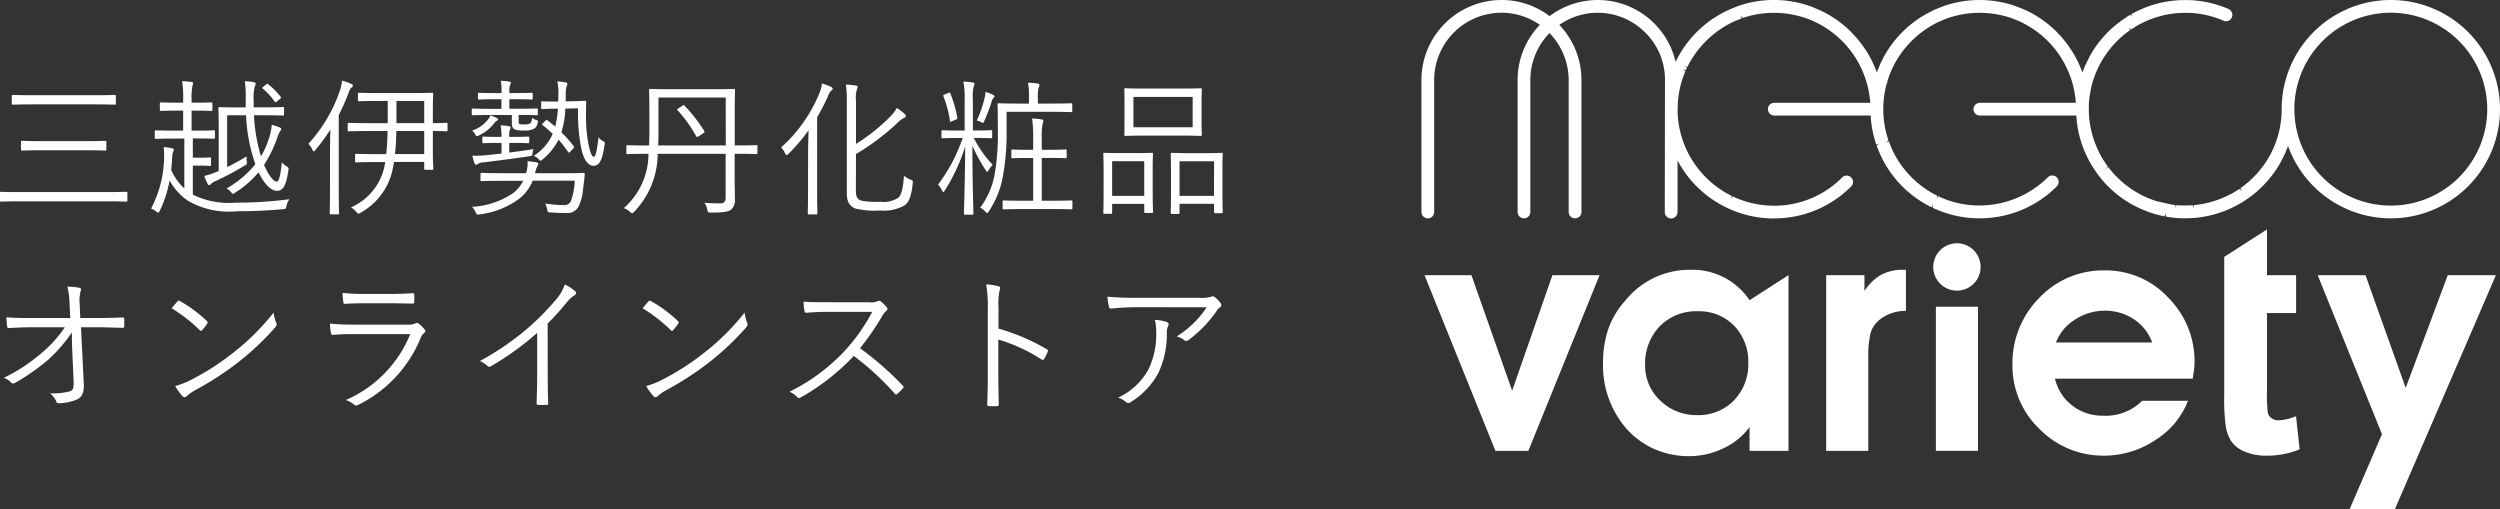
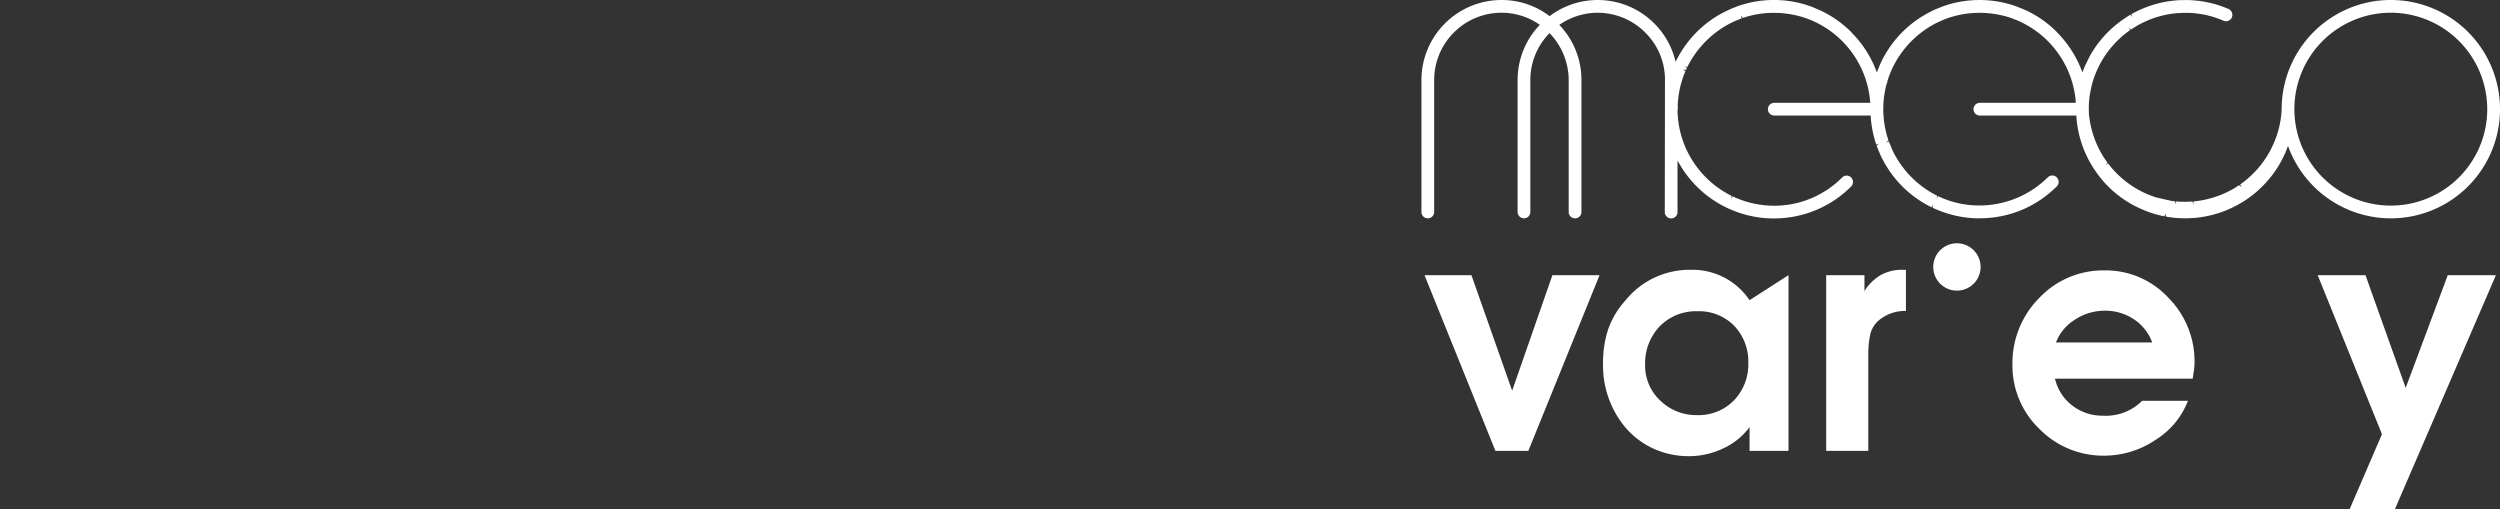
<svg xmlns="http://www.w3.org/2000/svg" width="202.563" height="41.25" viewBox="0 0 202.563 41.25">
  <rect x="0" y="0" width="202.563" height="41.25" fill="#333333" stroke="none" />
  <g id="logo" transform="translate(-6553.828 -119.5)">
-     <path id="パス_9" data-name="パス 9" d="M10.212-8.748c0-.084-.012-.1-.1-.1s-.48.024-1.692.024H3.576c-1.224,0-1.632-.024-1.692-.024-.084,0-.1.012-.1.1v.588c0,.084.012.1.1.1.06,0,.468-.024,1.692-.024H8.424c1.212,0,1.62.024,1.692.024s.1-.012.1-.1ZM11.148-.9c0-.084-.012-.1-.1-.1s-.444.024-1.584.024H2.508C1.368-.972.984-1,.924-1c-.084,0-.1.012-.1.1v.612c0,.072.012.084.1.084.06,0,.444-.024,1.584-.024h6.96c1.14,0,1.512.024,1.584.024s.1-.012.1-.084Zm-1.7-4.128c0-.084-.012-.1-.1-.1-.06,0-.456.024-1.644.024H4.272c-1.188,0-1.584-.024-1.644-.024-.084,0-.1.012-.1.1v.588c0,.084.012.1.1.1.06,0,.456-.024,1.644-.024H7.7c1.188,0,1.584.024,1.644.024.084,0,.1-.012.1-.1ZM16.452-3.12h.708c.468,0,.6.024.66.024.1,0,.108-.012.108-.1v-.492c0-.084-.012-.1-.108-.1-.06,0-.192.024-.66.024h-.708v-1.56h.3c1.02,0,1.332.024,1.392.024.084,0,.1-.012.1-.1V-5.88c0-.084-.012-.1-.1-.1-.06,0-.372.024-1.392.024h-.4v-1.62h.312c.924,0,1.212.024,1.272.024.084,0,.1-.012.1-.1v-.492c0-.084-.012-.1-.1-.1-.06,0-.348.024-1.272.024h-.312v-.264a4.887,4.887,0,0,1,.072-1.116.879.879,0,0,0,.048-.192c0-.072-.048-.1-.132-.108-.24-.024-.444-.048-.756-.06a7.937,7.937,0,0,1,.084,1.5v.24h-.516c-.924,0-1.212-.024-1.272-.024-.084,0-.1.012-.1.1v.492c0,.084.012.1.1.1.06,0,.348-.024,1.272-.024h.516v1.62h-.816c-1.008,0-1.332-.024-1.4-.024s-.084.012-.084.1v.492c0,.084.012.1.084.1s.4-.024,1.4-.024h.912v4.044A4.575,4.575,0,0,1,14.7-2.76c.036-.36.06-.72.084-1.068a1.331,1.331,0,0,1,.072-.42.357.357,0,0,0,.06-.168c0-.048-.048-.084-.156-.108a4.752,4.752,0,0,0-.672-.1,4.183,4.183,0,0,1,.036.528A9.169,9.169,0,0,1,13.068.36,1.488,1.488,0,0,1,13.5.612c.072.048.108.084.144.084s.084-.048.132-.156a9.65,9.65,0,0,0,.792-2.46,4.8,4.8,0,0,0,1.5,1.656,6.634,6.634,0,0,0,3.948.84c1.272,0,2.436-.048,3.744-.168.228-.012.228-.012.276-.264a1.66,1.66,0,0,1,.24-.54,33.39,33.39,0,0,1-4.344.276,6.6,6.6,0,0,1-3.48-.648Zm5.82-4.08c1.068,0,1.4.024,1.464.024.1,0,.108-.012.108-.1v-.492c0-.084-.012-.1-.108-.1-.06,0-.4.024-1.464.024h-.888V-8.4a3.367,3.367,0,0,1,.084-1.116.734.734,0,0,0,.072-.252c0-.048-.048-.1-.168-.12a6.132,6.132,0,0,0-.708-.072,8.509,8.509,0,0,1,.072,1.44v.684h-.612c-1.068,0-1.428-.024-1.5-.024s-.1.012-.1.1c0,.06.024.444.024,1.368v3.708c-.084.036-.168.06-.24.1a5.98,5.98,0,0,1-.924.3,3.9,3.9,0,0,0,.264.636c.048.084.084.108.132.108s.108-.06.168-.12a1.489,1.489,0,0,1,.408-.24,21.692,21.692,0,0,0,2.292-1.224c.2-.12.2-.132.168-.36a2.052,2.052,0,0,1,0-.384c-.6.36-1.1.636-1.584.864V-7.2h1.536a13.451,13.451,0,0,0,.7,3.816l.048.156a8.279,8.279,0,0,1-2.328,1.956,1.2,1.2,0,0,1,.36.3c.072.1.108.132.156.132s.1-.036.192-.1A8.143,8.143,0,0,0,21.78-2.58c.48,1,1.032,1.5,1.476,1.5.468,0,.744-.312.936-1.644.036-.216.036-.228-.144-.336a1.668,1.668,0,0,1-.384-.324c-.1,1.032-.24,1.56-.408,1.56-.252,0-.672-.492-1.032-1.356a10.3,10.3,0,0,0,1.008-2.028,4.037,4.037,0,0,1,.276-.684c.048-.06.108-.12.108-.192s-.06-.1-.156-.144a5.215,5.215,0,0,0-.612-.2,4.875,4.875,0,0,1-.228,1.1,6.42,6.42,0,0,1-.648,1.452A13.773,13.773,0,0,1,21.408-7.2Zm-.12-2.3c-.084.072-.1.084-.012.156a4.934,4.934,0,0,1,.936,1.032c.06.084.1.072.192-.012l.252-.216c.1-.072.084-.108.036-.168a5.667,5.667,0,0,0-1-1.008c-.072-.06-.084-.048-.156.012Zm14.94,3.012c0-.084-.012-.1-.1-.1-.06,0-.348.024-1.092.024V-7.5c0-1.008.024-1.356.024-1.416,0-.1-.012-.108-.1-.108S35.376-9,34.248-9H31.5c-1.128,0-1.5-.024-1.572-.024s-.1.012-.1.108v.48c0,.084.012.1.1.1s.444-.024,1.572-.024h.744v1.8H30.8c-1.224,0-1.632-.024-1.7-.024s-.1.012-.1.1V-6c0,.084.012.1.1.1s.48-.024,1.7-.024h1.428c-.012.612-.036,1.272-.108,1.872h-.9c-1.1,0-1.464-.024-1.536-.024s-.084.012-.084.1v.492c0,.084.012.1.084.1s.432-.024,1.536-.024h.816a4.736,4.736,0,0,1-.192.852,4.7,4.7,0,0,1-2.58,2.82,1.5,1.5,0,0,1,.432.36c.084.108.132.144.18.144a.393.393,0,0,0,.192-.084A5.286,5.286,0,0,0,32.52-2.34a8.528,8.528,0,0,0,.228-1.08H35.2v.54c0,.084.012.1.1.1h.54c.084,0,.1-.012.1-.1S35.9-3.312,35.9-4.308v-1.62c.744.012,1.032.024,1.092.024.084,0,.1-.012.1-.1ZM35.2-4.056H32.832c.072-.6.1-1.248.108-1.872H35.2Zm0-2.508H32.952v-1.8H35.2ZM27.564-1.14c0,1.272-.024,1.812-.024,1.884s.012.084.1.084H28.2c.084,0,.1,0,.1-.084,0-.06-.024-.612-.024-1.884V-7.224a17.363,17.363,0,0,0,.78-1.752c.1-.276.168-.42.252-.468a.194.194,0,0,0,.108-.168c0-.06-.048-.1-.132-.132a4.088,4.088,0,0,0-.744-.264,3.441,3.441,0,0,1-.168.8,12.218,12.218,0,0,1-2.556,4.32,1.675,1.675,0,0,1,.324.48c.036.084.072.132.108.132s.084-.048.144-.12a15.519,15.519,0,0,0,1.2-1.644c-.012.6-.024,1.308-.024,1.776Zm16.62-1.368a1.927,1.927,0,0,1,.18-.552.374.374,0,0,0,.084-.216c0-.06-.084-.1-.192-.12-.192-.036-.444-.06-.684-.084a2.573,2.573,0,0,1-.12.972h-1.9c-1.224,0-1.62-.024-1.692-.024s-.1.012-.1.1v.468c0,.084.012.1.1.1s.468-.024,1.692-.024h1.668a2.954,2.954,0,0,1-.768.96A6.454,6.454,0,0,1,39.072.216a1.362,1.362,0,0,1,.288.432c.1.216.108.216.348.18A6.725,6.725,0,0,0,42.948-.48,3.553,3.553,0,0,0,43.992-1.9h3.4A5.012,5.012,0,0,1,47.064-.2a.584.584,0,0,1-.588.276A10.629,10.629,0,0,1,45-.048a1.688,1.688,0,0,1,.168.492c.036.216.036.216.264.228.492.036.864.048,1.26.048a1.024,1.024,0,0,0,1-.5,3.945,3.945,0,0,0,.384-1.488c.072-.516.1-.84.132-1.152,0-.084-.024-.108-.108-.108s-.492.024-1.7.024Zm2.472-5.82c.012-.144.012-.288.012-.444a2.625,2.625,0,0,1,.06-.756.457.457,0,0,0,.072-.228c0-.06-.048-.084-.168-.108a5.444,5.444,0,0,0-.648-.084,4.613,4.613,0,0,1,.084,1.188c0,.156,0,.3-.012.444h-.144c-.84.012-1.068-.012-1.128-.012-.1,0-.108.012-.108.1V-7.8c0,.084.012.1.108.1.06,0,.276-.024,1.116-.036h.132a7.913,7.913,0,0,1-.216,1.452c-.2-.168-.408-.336-.612-.492-.084-.06-.1-.06-.192.024l-.18.18c-.1.1-.12.108-.036.168.288.228.552.468.816.708a4.1,4.1,0,0,1-1.536,1.788,1.144,1.144,0,0,1,.4.264c.084.084.12.132.156.132s.084-.048.156-.108a5.01,5.01,0,0,0,1.3-1.608,9.863,9.863,0,0,1,.768,1c.06.084.084.084.192-.036l.216-.228c.108-.12.1-.144.048-.2a9.85,9.85,0,0,0-1-1.128,7.269,7.269,0,0,0,.324-1.92l1.032-.024a14.748,14.748,0,0,0,.264,3.288c.2.876.54,1.368.984,1.368s.7-.348.9-1.7c.036-.2.036-.2-.132-.3a1.068,1.068,0,0,1-.36-.312c-.144,1.26-.276,1.584-.36,1.584-.18,0-.324-.3-.492-1.224A11,11,0,0,1,48.312-6.8c-.012-.42,0-.9.012-1.476,0-.084-.012-.1-.084-.1s-.288.024-.924.036Zm-3.8,1.1c1.032,0,1.38.024,1.44.024.1,0,.108-.012.108-.1v-.348c0-.084-.012-.1-.108-.1-.06,0-.408.024-1.464.024H42.1V-8.5h.468c.972,0,1.26.024,1.32.024.084,0,.1-.012.1-.1v-.348c0-.084-.012-.1-.1-.1-.06,0-.348.024-1.32.024H42.1v-.2a1.125,1.125,0,0,1,.06-.456.357.357,0,0,0,.06-.168q0-.072-.144-.108a4.472,4.472,0,0,0-.672-.06,3.321,3.321,0,0,1,.06.744v.252H41c-.972,0-1.272-.024-1.344-.024s-.1.012-.1.1v.348c0,.084.012.1.1.1S40.032-8.5,41-8.5h.456v.78h-.84c-1.056,0-1.4-.024-1.464-.024-.084,0-.1.012-.1.1V-7.3c0,.084.012.1.1.1.06,0,.408-.024,1.464-.024H42.3v.6c0,.372.084.48.2.552a1.7,1.7,0,0,0,.8.1,1.414,1.414,0,0,0,.864-.18.687.687,0,0,0,.228-.432c.036-.156.036-.192-.1-.228A1.075,1.075,0,0,1,43.932-7a.655.655,0,0,1-.108.42c-.084.084-.216.12-.528.12a.876.876,0,0,1-.384-.036c-.06-.036-.06-.108-.06-.216Zm-.768,2.268h.348c.864,0,1.116.024,1.176.024.084,0,.1-.012.1-.1v-.336c0-.084-.012-.1-.1-.1-.06,0-.312.024-1.176.024h-.348a1.571,1.571,0,0,1,.06-.6.358.358,0,0,0,.048-.18c0-.036-.036-.072-.12-.084-.18-.036-.456-.06-.684-.084a5.545,5.545,0,0,1,.072.948h-.276c-.864,0-1.116-.024-1.176-.024-.084,0-.1.012-.1.1v.336c0,.084.012.1.1.1.06,0,.312-.024,1.176-.024h.276v.864c-.372.036-.756.084-1.176.12a7.119,7.119,0,0,1-1.188.048,5.6,5.6,0,0,0,.168.6c.024.084.072.132.132.132a.263.263,0,0,0,.144-.06.96.96,0,0,1,.48-.132c1.2-.144,2.316-.288,3.7-.492.228-.036.228-.024.252-.288a2.02,2.02,0,0,1,.072-.288c-.672.108-1.3.192-1.956.276Zm-.9-1.908c0-.036-.048-.072-.1-.1a2.687,2.687,0,0,0-.528-.228A.964.964,0,0,1,40.4-6.9a2.606,2.606,0,0,1-1.32.936.994.994,0,0,1,.264.336c.048.084.072.12.12.12a.55.55,0,0,0,.192-.072,3.327,3.327,0,0,0,1.224-.984.6.6,0,0,1,.216-.192C41.16-6.792,41.184-6.828,41.184-6.864Zm14.616-.9c-.12.084-.12.108-.06.18A10.772,10.772,0,0,1,57.228-5.52c.048.1.084.1.24,0l.348-.228c.1-.06.12-.1.072-.18a12.264,12.264,0,0,0-1.6-2.052c-.06-.072-.072-.06-.192.024Zm6.4,3.072c0-.072-.012-.084-.1-.084-.06,0-.432.024-1.548.024H60.36V-7.4c0-1.212.024-1.764.024-1.836s-.012-.1-.1-.1c-.06,0-.468.024-1.656.024H55.176c-1.176,0-1.6-.024-1.656-.024-.084,0-.1.012-.1.1s.024.624.024,1.836v1.7c0,.336-.012.648-.024.948h-.192c-1.128,0-1.488-.024-1.548-.024-.084,0-.1.012-.1.084v.54c0,.084.012.1.1.1.06,0,.42-.024,1.548-.024h.144a5.869,5.869,0,0,1-2,4.4,1.4,1.4,0,0,1,.5.3c.084.072.132.12.168.12s.1-.048.168-.12a6.819,6.819,0,0,0,1.908-4.7h5.508V-.552c0,.324-.12.492-.42.492-.42,0-.852-.012-1.3-.048a1.21,1.21,0,0,1,.228.54c.048.24.06.252.3.252,1.056,0,1.416-.072,1.632-.24a.99.99,0,0,0,.312-.828c0-.5-.024-1.056-.024-1.608V-4.08h.192c1.116,0,1.488.024,1.548.024.084,0,.1-.012.1-.1Zm-2.568-.06H54.156c.012-.288.024-.6.024-.936V-8.64h5.448Zm10.548.7a19.419,19.419,0,0,0,3.24-2.412,2.346,2.346,0,0,1,.624-.5c.1-.036.18-.1.18-.168s-.024-.108-.108-.18a4.484,4.484,0,0,0-.624-.48,3,3,0,0,1-.468.636,15.009,15.009,0,0,1-2.844,2.28V-8.376a2.363,2.363,0,0,1,.072-.912.489.489,0,0,0,.06-.216c0-.06-.048-.1-.156-.108a6.906,6.906,0,0,0-.792-.072,8.17,8.17,0,0,1,.072,1.344V-.9c0,.792.288,1.1.708,1.26a6.782,6.782,0,0,0,1.98.156,3.474,3.474,0,0,0,1.968-.4c.4-.276.576-.78.684-1.788.024-.216.036-.228-.18-.312a2.046,2.046,0,0,1-.528-.312C74-1.212,73.848-.72,73.608-.516a2.2,2.2,0,0,1-1.464.324,6.612,6.612,0,0,1-1.5-.084c-.372-.108-.468-.324-.468-.9ZM66.3-1.128c0,1.26-.024,1.8-.024,1.86,0,.084.012.1.108.1h.576c.084,0,.1-.012.1-.1,0-.06-.024-.6-.024-1.86V-7.044a16.39,16.39,0,0,0,.876-1.7,1.091,1.091,0,0,1,.276-.456c.072-.048.108-.1.108-.156s-.036-.1-.132-.144a4.258,4.258,0,0,0-.732-.276,3.169,3.169,0,0,1-.216.792,11.964,11.964,0,0,1-3.1,4.392,1.455,1.455,0,0,1,.312.456c.048.108.084.156.144.156.036,0,.1-.048.168-.12a14.1,14.1,0,0,0,1.6-1.884c-.012.612-.036,1.344-.036,1.824ZM79.944-5.364c.864,0,1.116.024,1.176.024.084,0,.1-.012.1-.084v-.468c0-.084-.012-.1-.1-.1-.06,0-.312.024-1.176.024h-.288V-8.472a3.338,3.338,0,0,1,.06-1.044.559.559,0,0,0,.072-.24c0-.036-.06-.084-.144-.1a6,6,0,0,0-.756-.072,6.672,6.672,0,0,1,.1,1.464v2.5h-.612c-.84,0-1.1-.024-1.164-.024-.084,0-.1.012-.1.1v.468c0,.072.012.084.1.084.06,0,.324-.024,1.164-.024h.456a13.6,13.6,0,0,1-2,3.78,1.584,1.584,0,0,1,.312.456c.048.1.084.144.12.144s.072-.048.12-.132A14.709,14.709,0,0,0,79.032-4.68c-.012,2.748-.1,5.244-.1,5.448,0,.072.012.084.108.084H79.6c.084,0,.1-.012.1-.084,0-.2-.084-2.652-.084-5.508A12.267,12.267,0,0,0,80.7-2.748c.048.084.084.12.12.12s.072-.048.12-.144a1.867,1.867,0,0,1,.324-.408,9.28,9.28,0,0,1-1.536-2.184Zm7.764-2.7c0-.1-.012-.108-.1-.108-.06,0-.432.024-1.572.024H84.924v-.408a2.9,2.9,0,0,1,.06-.876.561.561,0,0,0,.072-.228c0-.048-.06-.1-.144-.108a7.455,7.455,0,0,0-.792-.072A6.072,6.072,0,0,1,84.2-8.556v.408H83.34c-1.128,0-1.524-.024-1.584-.024-.084,0-.1.012-.1.108,0,.06.024.7.024,2.232a19,19,0,0,1-.216,3.156A6.428,6.428,0,0,1,80.244.288a1.269,1.269,0,0,1,.408.3c.072.084.12.132.156.132s.072-.048.144-.144A7.439,7.439,0,0,0,82.1-2.34a18.916,18.916,0,0,0,.288-3.54v-1.6H86.04c1.14,0,1.512.024,1.572.024.084,0,.1-.012.1-.108ZM87.72-.2c0-.084-.012-.1-.084-.1s-.432.024-1.524.024h-.876V-3.744h.588c.96,0,1.26.024,1.332.024s.1-.012.1-.1v-.5c0-.1-.012-.108-.1-.108s-.372.024-1.332.024h-.588v-.948a5.227,5.227,0,0,1,.072-1.164,1.162,1.162,0,0,0,.06-.24c0-.06-.06-.1-.144-.108a4.917,4.917,0,0,0-.768-.072,10.8,10.8,0,0,1,.084,1.608V-4.4h-.348c-.96,0-1.26-.024-1.32-.024-.084,0-.1.012-.1.108v.5c0,.084.012.1.1.1.06,0,.36-.024,1.32-.024h.348V-.276h-.852c-1.1,0-1.464-.024-1.524-.024-.084,0-.1.012-.1.1V.324c0,.084.012.1.1.1.06,0,.42-.024,1.524-.024h2.424C87.2.4,87.564.42,87.636.42s.084-.012.084-.1ZM81.408-8.736c0-.036-.036-.084-.108-.12a3.3,3.3,0,0,0-.624-.228,2.539,2.539,0,0,1-.072.48,9.091,9.091,0,0,1-.636,1.836.861.861,0,0,1,.324.108c.084.048.132.084.168.084s.072-.048.12-.156a14.563,14.563,0,0,0,.612-1.62.552.552,0,0,1,.132-.252C81.372-8.652,81.408-8.688,81.408-8.736ZM77.364-8.88c-.108.048-.12.06-.1.132a8.338,8.338,0,0,1,.528,1.98c.012.108.036.108.144.06l.348-.144c.108-.048.12-.072.108-.156a9.547,9.547,0,0,0-.564-1.968c-.036-.084-.048-.084-.18-.024Zm20.82.684c0-.744.024-1.02.024-1.092s-.012-.1-.1-.1c-.06,0-.456.024-1.608.024h-2.88c-1.14,0-1.536-.024-1.608-.024s-.084.012-.084.1.012.348.012,1.092V-6.72c0,.756-.012,1.02-.012,1.092s0,.1.084.1.468-.024,1.608-.024H96.5c1.152,0,1.548.024,1.608.024.084,0,.1-.012.1-.1s-.024-.336-.024-1.092Zm-.72,1.968h-4.8v-2.46h4.8Zm2.412,3.48c0-.936.024-1.236.024-1.3,0-.1-.012-.108-.1-.108s-.36.024-1.284.024H97.068c-.912,0-1.212-.024-1.284-.024s-.1.012-.1.108c0,.06.024.36.024,1.464v1.068c0,1.848-.024,2.136-.024,2.208s.012.1.1.1H96.3c.084,0,.1-.012.1-.1v-.72h2.8V.624c0,.1.012.108.1.108H99.8c.084,0,.1-.012.1-.108,0-.06-.024-.348-.024-2.16ZM99.192-.672H96.4v-2.8h2.8ZM94.224-2.76c0-.936.024-1.236.024-1.3,0-.084-.012-.1-.1-.1-.06,0-.348.024-1.236.024H91.56c-.876,0-1.164-.024-1.236-.024s-.1.012-.1.1c0,.06.024.36.024,1.464v1.08c0,1.836-.024,2.136-.024,2.2,0,.084.012.1.1.1h.516c.084,0,.1-.012.1-.1V-.024h2.6V.612c0,.084.012.1.1.1h.516c.084,0,.1-.012.1-.1S94.224.24,94.224-1.56ZM93.54-.672h-2.6V-3.48h2.6ZM6.66,11.32l.132,3.048c.024.612-.072.732-.372.816a5.255,5.255,0,0,1-1.536.144,1.6,1.6,0,0,1,.5.66c.036.108.084.144.24.144a4.063,4.063,0,0,0,1.464-.312c.372-.192.564-.528.528-1.272L7.392,9.976H8.58c.732,0,1.356.024,2.16.048.108,0,.156-.036.156-.132V9.3c0-.084-.048-.12-.156-.12-.8.036-1.392.048-2.172.048H7.332L7.284,8.116A3.285,3.285,0,0,1,7.356,7.06c.06-.12.06-.24-.072-.276a5.263,5.263,0,0,0-1-.1,5.957,5.957,0,0,1,.18,1.392l.06,1.152H3.492c-.7,0-1.416,0-2.148-.06.012.24.036.564.06.72.012.12.048.168.144.156C2.2,10,2.88,9.976,3.5,9.976h2.58a9.7,9.7,0,0,1-1.9,2.1,13.709,13.709,0,0,1-3.036,1.992,1.725,1.725,0,0,1,.588.384c.1.108.18.108.348.012A17.475,17.475,0,0,0,4.74,12.6a12.3,12.3,0,0,0,1.908-2.2Zm8.076-2.88a12.459,12.459,0,0,1,2.28,1.776c.084.084.12.072.192-.012a4.842,4.842,0,0,0,.408-.516c.06-.1.048-.144-.036-.228a11.071,11.071,0,0,0-2.16-1.6.145.145,0,0,0-.216.024C15.072,8.032,14.892,8.248,14.736,8.44Zm.288,6.3a4.5,4.5,0,0,0,.588.816.2.2,0,0,0,.324.012,4.473,4.473,0,0,1,.66-.468,24.921,24.921,0,0,0,3.6-2.34A22.153,22.153,0,0,0,23.112,10c.144-.168.156-.264.084-.42a3.592,3.592,0,0,1-.2-.792,18.728,18.728,0,0,1-3.24,3.228,20.369,20.369,0,0,1-3.468,2.232A6.694,6.694,0,0,1,15.024,14.74ZM32.448,8.032c.732,0,1.236.024,1.788.024.132.012.156-.024.156-.156a4.053,4.053,0,0,0,0-.54c0-.108-.024-.144-.132-.144-.576.036-1.1.06-1.86.06H30.54a16.674,16.674,0,0,1-1.956-.084,6.464,6.464,0,0,0,.06.72c.012.132.036.18.144.168.528-.036,1.068-.048,1.7-.048Zm1.62,2.5a9.868,9.868,0,0,1-5.22,5.34,2.153,2.153,0,0,1,.672.372c.1.1.18.1.324.024a10.465,10.465,0,0,0,5.064-5.412.929.929,0,0,1,.276-.408c.132-.1.144-.168.024-.324a2.533,2.533,0,0,0-.444-.432c-.12-.1-.18-.084-.324-.012a1.34,1.34,0,0,1-.588.084h-4.3c-.756,0-1.38-.024-1.992-.084a5.557,5.557,0,0,0,.084.756c.024.12.072.168.18.156.492-.048,1.02-.06,1.692-.06ZM45.2,9.676A21.713,21.713,0,0,0,46.7,8.02a2.9,2.9,0,0,1,.672-.636.193.193,0,0,0,.048-.336,3.661,3.661,0,0,0-.828-.54,3.746,3.746,0,0,1-.828,1.356A20.194,20.194,0,0,1,43.44,10.18a22.12,22.12,0,0,1-3.732,2.532,2.147,2.147,0,0,1,.6.384.207.207,0,0,0,.276.048,22.872,22.872,0,0,0,3.768-2.712v3.552c0,.7-.024,1.416-.048,2.136,0,.108.024.144.12.144a6.733,6.733,0,0,0,.7,0c.1,0,.132-.036.12-.144-.024-.768-.036-1.452-.036-2.172ZM52.9,8.44a12.459,12.459,0,0,1,2.28,1.776c.084.084.12.072.192-.012a4.842,4.842,0,0,0,.408-.516c.06-.1.048-.144-.036-.228a11.071,11.071,0,0,0-2.16-1.6.145.145,0,0,0-.216.024C53.232,8.032,53.052,8.248,52.9,8.44Zm.288,6.3a4.5,4.5,0,0,0,.588.816.2.2,0,0,0,.324.012,4.473,4.473,0,0,1,.66-.468,24.921,24.921,0,0,0,3.6-2.34A22.153,22.153,0,0,0,61.272,10c.144-.168.156-.264.084-.42a3.592,3.592,0,0,1-.2-.792,18.728,18.728,0,0,1-3.24,3.228,20.369,20.369,0,0,1-3.468,2.232A6.694,6.694,0,0,1,53.184,14.74ZM67.8,7.948c-.744,0-1.272,0-1.86-.048a4.647,4.647,0,0,0,.072.768c.024.1.036.132.144.132.54-.036,1.056-.072,1.728-.072H71.5a15.085,15.085,0,0,1-2.28,3.216A15.515,15.515,0,0,1,64.8,15.2a2.053,2.053,0,0,1,.624.432c.1.108.168.1.3.024A18.346,18.346,0,0,0,70.008,12.3a21.929,21.929,0,0,1,3.312,3.048c.084.1.132.1.216.024a4.892,4.892,0,0,0,.432-.432c.1-.12.1-.156-.012-.252a24.579,24.579,0,0,0-3.444-3.012A21.8,21.8,0,0,0,72.288,9.1a1.585,1.585,0,0,1,.348-.444c.108-.1.132-.18.06-.276a3.178,3.178,0,0,0-.492-.492.205.205,0,0,0-.24-.036,1.255,1.255,0,0,1-.684.1Zm13.932.4a5.011,5.011,0,0,1,.084-1.332c.06-.18.108-.312-.084-.36a4.952,4.952,0,0,0-1-.156,10.151,10.151,0,0,1,.132,1.92v5.34c0,.732-.012,1.668-.048,2.436,0,.132.036.168.168.168a5.206,5.206,0,0,0,.612,0c.132,0,.168-.036.156-.156-.012-.78-.036-1.716-.036-2.448V10.972a13.313,13.313,0,0,1,3.492,1.608c.108.072.156.048.228-.048a3.84,3.84,0,0,0,.288-.588c.036-.084.012-.144-.084-.192a16.925,16.925,0,0,0-3.912-1.668ZM98.6,8.356a7.791,7.791,0,0,1-2.436,2.364,1.679,1.679,0,0,1,.624.3.238.238,0,0,0,.312.012A10.121,10.121,0,0,0,99.4,8.668a.917.917,0,0,1,.264-.3.218.218,0,0,0,.06-.348,2.735,2.735,0,0,0-.444-.468.309.309,0,0,0-.18-.084.576.576,0,0,0-.18.048,2.658,2.658,0,0,1-.9.072H93.024A24.639,24.639,0,0,1,90.552,7.5a7.493,7.493,0,0,0,.132.828c.024.1.072.144.2.132a21.053,21.053,0,0,1,2.232-.108Zm-7.176,7.32a1.878,1.878,0,0,1,.648.372.289.289,0,0,0,.36,0,6.282,6.282,0,0,0,2.256-2.376,7.36,7.36,0,0,0,.684-3.192,1.163,1.163,0,0,1,.1-.588c.072-.144.072-.276-.12-.348a3.849,3.849,0,0,0-.948-.168,4.222,4.222,0,0,1,.108,1,6.608,6.608,0,0,1-.6,2.952A5.338,5.338,0,0,1,91.428,15.676Z" transform="translate(6553 136.04)" fill="#fff" />
    <g id="logo_meecoVA" data-name="logo/meecoVA" transform="translate(6669 119.5)">
      <g id="meecoVAlogo">
-         <path id="Fill_1" data-name="Fill 1" d="M78.544,17.691a8.855,8.855,0,0,1-8.329-5.868c-.071.192-.132.345-.192.482l0,.054-.052.07c-.057.131-.123.27-.2.422l-.087.172c-.077.142-.159.285-.243.425-.05.081-.106.168-.167.258l-.113.17a8.777,8.777,0,0,1-.7.883l-.072.078c-.152.165-.3.316-.463.463l-.114.108c-.065.06-.134.12-.223.2s-.157.128-.254.2c-.038.032-.1.08-.161.126-.137.1-.287.209-.445.311l-.076.048a8.878,8.878,0,0,1-4.1,1.372c-.019,0-.051,0-.081,0-.176.015-.369.023-.574.023-.291,0-.6-.015-.908-.044l-.144-.017h-.012c-.1-.012-.192-.024-.286-.039-.066-.01-.138-.023-.216-.037l-.071-.266-.044.245-.1-.019a8.767,8.767,0,0,1-1.29-.369l-.473-.194s-.043-.016-.082-.035l-.241-.113c-.1-.046-.2-.1-.3-.15l-.064-.035a8.714,8.714,0,0,1-2.835-2.447l-.059-.076-.368-.54c-.051-.082-.1-.17-.159-.267l-.036-.063a8.726,8.726,0,0,1-1.127-3.583c-.009-.109-.015-.2-.021-.277H45.225a.516.516,0,0,1,0-1.031h7.8A7.846,7.846,0,0,0,48.3,1.663l-.081-.035a1.446,1.446,0,0,0-.15-.056l-.016-.007c-.089-.037-.16-.066-.233-.09l-.046-.019a8.04,8.04,0,0,0-2.556-.417,7.81,7.81,0,0,0-2.21.316c-.1.027-.192.057-.3.095l-.1.033c-.068.024-.137.049-.206.077l-.549.238A7.955,7.955,0,0,0,38.2,5.437c-.048.1-.081.172-.112.243l-.02.045-.12.291,0,.009c-.029.074-.054.137-.078.2l-.033.1c-.025.076-.055.165-.083.256v.1l-.037.027a7.846,7.846,0,0,0,.027,4.36l.01.04c.013.045.027.089.042.133l.023.071.022.064-.207.166.236-.082.314.755A7.96,7.96,0,0,0,41.8,15.866l-.047.256.107-.226c.058.028.117.053.18.081l.032.014c.064.031.107.049.145.064l.016.007c.045.019.094.039.145.057l.311.115a7.757,7.757,0,0,0,2.515.416,7.885,7.885,0,0,0,5.546-2.28.516.516,0,1,1,.729.731,8.775,8.775,0,0,1-6.2,2.585l-.059.005a8.735,8.735,0,0,1-2.88-.485l-.072-.024c-.085-.03-.175-.064-.269-.1l-.328-.135c-.1-.04-.18-.079-.259-.117l.034-.262-.111.225a8.784,8.784,0,0,1-4.063-4.068.636.636,0,0,1-.04-.084c-.026-.048-.054-.112-.084-.18l-.014-.031-.155-.374-.039-.1c-.025-.063-.043-.111-.059-.157l.209-.163-.236.082A8.767,8.767,0,0,1,36.4,9.362H28.566a.516.516,0,0,1,0-1.031h7.8A7.853,7.853,0,0,0,31.63,1.659l-.1-.042c-.042-.018-.088-.034-.132-.05-.087-.035-.161-.065-.236-.091a7.985,7.985,0,0,0-2.606-.436,7.788,7.788,0,0,0-2.211.317l-.038.01c-.088.028-.177.058-.262.086l-.175-.2.084.236c-.067.024-.14.051-.21.079l-.31.126c-.092.04-.167.075-.234.108a7.957,7.957,0,0,0-3.655,3.626l-.253-.052.226.108-.083.181-.268-.01.228.1-.043.1c-.026.06-.046.109-.062.154l-.006.016c-.029.074-.056.145-.081.215l-.027.083a7.806,7.806,0,0,0-.408,2.133l0,.429-.016.064a7.975,7.975,0,0,0,.427,2.442l.022.064c.033.091.059.161.087.23s.041.105.06.152l.066.155.024.052c.025.055.051.112.078.167l.031.062a7.9,7.9,0,0,0,3.588,3.6l-.037.257.108-.225c.076.036.147.068.218.1s.106.049.155.068l.44.166a7.926,7.926,0,0,0,2.569.43,7.737,7.737,0,0,0,5.5-2.29.508.508,0,0,1,.363-.151.516.516,0,0,1,.366.881,8.776,8.776,0,0,1-6.195,2.586l-.06.005a8.793,8.793,0,0,1-2.886-.485l-.066-.023c-.131-.048-.2-.076-.277-.106l-.327-.133-.052-.023c-.067-.03-.131-.058-.194-.088l-.089-.045a8.8,8.8,0,0,1-3.922-3.8v4.185a.516.516,0,1,1-1.032,0l.016-10.8a5.359,5.359,0,0,0-1.626-3.771,5.426,5.426,0,0,0-6.937-.595,6.437,6.437,0,0,1,1.795,4.469V17.175a.517.517,0,0,1-1.034,0V6.483a5.5,5.5,0,0,0-1.552-3.8,5.405,5.405,0,0,0-1.554,3.8V17.175a.516.516,0,1,1-1.032,0V6.483a6.431,6.431,0,0,1,1.8-4.469,5.387,5.387,0,0,0-3.108-.982A5.458,5.458,0,0,0,1.032,6.483V17.175a.516.516,0,1,1-1.032,0V6.483A6.491,6.491,0,0,1,6.485,0a6.406,6.406,0,0,1,3.9,1.307A6.478,6.478,0,0,1,20.595,5.012l.026-.051A8.8,8.8,0,0,1,24.686.9l.492-.224.051-.02c.052-.021.093-.037.134-.05.07-.03.159-.064.25-.1l.065-.023A8.832,8.832,0,0,1,31.087.367c.119.036.235.072.344.111l.084.03c.09.031.174.063.256.1l.608.263a8.829,8.829,0,0,1,2.442,1.725l.043.056A8.78,8.78,0,0,1,36.9,5.871l.224-.563c.034-.08.072-.165.123-.275l.028-.058A8.794,8.794,0,0,1,41.353.9.39.39,0,0,1,41.424.86c.082-.039.168-.079.257-.119l.675-.264a8.891,8.891,0,0,1,5.736,0l.676.264.265.121A.891.891,0,0,1,49.115.9,8.7,8.7,0,0,1,51.48,2.591l.039.046a8.921,8.921,0,0,1,2.037,3.234c.006-.02.014-.039.021-.058l.015-.038.049-.131c.035-.089.071-.18.109-.271l.365-.752a8.745,8.745,0,0,1,2.449-2.835l.069-.054.234-.166c.057-.038.112-.076.167-.112s.1-.066.148-.1c.089-.056.178-.109.264-.158l.185.18-.123-.217A8.758,8.758,0,0,1,61.092.038c.172-.017.3-.023.413-.028.049,0,.11,0,.169,0,.105,0,.158-.006.21-.006h.05a8.764,8.764,0,0,1,3.457.723.513.513,0,0,1,.275.283.522.522,0,0,1,0,.4.515.515,0,0,1-.286.276.532.532,0,0,1-.19.035.5.5,0,0,1-.2-.042,7.652,7.652,0,0,0-3.051-.639l-.2,0-.554.029a7.879,7.879,0,0,0-2.812.806l-.045.024c-.1.053-.2.1-.3.158l-.531.332-.208-.16.144.2-.052.037-.139.1a7.946,7.946,0,0,0-2.22,2.549c-.074.138-.122.236-.164.323a1.211,1.211,0,0,0-.058.125c-.042.088-.072.151-.1.214s-.059.137-.091.224l-.052.132c-.038.1-.07.2-.1.277l-.034.1c-.013.042-.025.086-.038.13s-.027.1-.042.144a.685.685,0,0,1-.027.1c-.007.029-.014.06-.022.092l-.016.071-.133.7-.012.092c-.01.074-.017.136-.023.2l-.007.087c-.011.113-.018.208-.023.3l0,.1c0,.119-.007.2-.007.284l.008.383c0,.1.013.216.02.3a7.971,7.971,0,0,0,1,3.213l.036.06c.044.079.087.151.135.227l.183.275c.049.073.1.145.155.218l-.158.2.2-.149a7.874,7.874,0,0,0,2.51,2.166l.093.051c.068.036.148.078.228.116l.34.155c.057.025.117.048.174.07l.043.017.1.04c.123.046.2.073.283.1l.02.007c.057.021.079.029.1.036l1.219.277c.109.016.212.029.325.04l.048.257.022-.249c.094.009.2.016.317.023l.121,0,.051,0c.073,0,.141.006.213.006l.364-.009c.079,0,.149-.007.218-.011l.048,0,.1.242-.023-.248a8.031,8.031,0,0,0,3.187-.994l.072-.04.2-.123.242-.157.225.148-.14-.205c.066-.045.127-.088.183-.13l.053-.042a7.915,7.915,0,0,0,2.171-2.513c.071-.133.117-.224.163-.321.025-.047.042-.085.057-.121A7.707,7.707,0,0,0,69.7,8.845a8.846,8.846,0,1,1,8.845,8.846Zm0-16.66a7.814,7.814,0,1,0,7.814,7.814A7.823,7.823,0,0,0,78.544,1.031Z" transform="translate(0 0)" fill="#fff" />
+         <path id="Fill_1" data-name="Fill 1" d="M78.544,17.691a8.855,8.855,0,0,1-8.329-5.868c-.071.192-.132.345-.192.482l0,.054-.052.07c-.057.131-.123.27-.2.422l-.087.172c-.077.142-.159.285-.243.425-.05.081-.106.168-.167.258l-.113.17a8.777,8.777,0,0,1-.7.883l-.072.078c-.152.165-.3.316-.463.463l-.114.108c-.065.06-.134.12-.223.2s-.157.128-.254.2c-.038.032-.1.08-.161.126-.137.1-.287.209-.445.311l-.076.048a8.878,8.878,0,0,1-4.1,1.372c-.019,0-.051,0-.081,0-.176.015-.369.023-.574.023-.291,0-.6-.015-.908-.044l-.144-.017h-.012c-.1-.012-.192-.024-.286-.039-.066-.01-.138-.023-.216-.037l-.071-.266-.044.245-.1-.019a8.767,8.767,0,0,1-1.29-.369l-.473-.194s-.043-.016-.082-.035l-.241-.113c-.1-.046-.2-.1-.3-.15l-.064-.035a8.714,8.714,0,0,1-2.835-2.447l-.059-.076-.368-.54c-.051-.082-.1-.17-.159-.267l-.036-.063a8.726,8.726,0,0,1-1.127-3.583c-.009-.109-.015-.2-.021-.277H45.225a.516.516,0,0,1,0-1.031h7.8A7.846,7.846,0,0,0,48.3,1.663l-.081-.035a1.446,1.446,0,0,0-.15-.056l-.016-.007c-.089-.037-.16-.066-.233-.09l-.046-.019a8.04,8.04,0,0,0-2.556-.417,7.81,7.81,0,0,0-2.21.316c-.1.027-.192.057-.3.095l-.1.033c-.068.024-.137.049-.206.077l-.549.238A7.955,7.955,0,0,0,38.2,5.437c-.048.1-.081.172-.112.243l-.02.045-.12.291,0,.009c-.029.074-.054.137-.078.2l-.033.1c-.025.076-.055.165-.083.256v.1l-.037.027a7.846,7.846,0,0,0,.027,4.36l.01.04c.013.045.027.089.042.133l.023.071.022.064-.207.166.236-.082.314.755A7.96,7.96,0,0,0,41.8,15.866l-.047.256.107-.226c.058.028.117.053.18.081l.032.014c.064.031.107.049.145.064l.016.007c.045.019.094.039.145.057l.311.115a7.757,7.757,0,0,0,2.515.416,7.885,7.885,0,0,0,5.546-2.28.516.516,0,1,1,.729.731,8.775,8.775,0,0,1-6.2,2.585l-.059.005a8.735,8.735,0,0,1-2.88-.485l-.072-.024c-.085-.03-.175-.064-.269-.1l-.328-.135c-.1-.04-.18-.079-.259-.117l.034-.262-.111.225a8.784,8.784,0,0,1-4.063-4.068.636.636,0,0,1-.04-.084c-.026-.048-.054-.112-.084-.18l-.014-.031-.155-.374-.039-.1c-.025-.063-.043-.111-.059-.157l.209-.163-.236.082A8.767,8.767,0,0,1,36.4,9.362H28.566a.516.516,0,0,1,0-1.031h7.8A7.853,7.853,0,0,0,31.63,1.659l-.1-.042c-.042-.018-.088-.034-.132-.05-.087-.035-.161-.065-.236-.091a7.985,7.985,0,0,0-2.606-.436,7.788,7.788,0,0,0-2.211.317l-.038.01c-.088.028-.177.058-.262.086l-.175-.2.084.236c-.067.024-.14.051-.21.079l-.31.126c-.092.04-.167.075-.234.108a7.957,7.957,0,0,0-3.655,3.626l-.253-.052.226.108-.083.181-.268-.01.228.1-.043.1c-.026.06-.046.109-.062.154l-.006.016c-.029.074-.056.145-.081.215l-.027.083a7.806,7.806,0,0,0-.408,2.133l0,.429-.016.064a7.975,7.975,0,0,0,.427,2.442l.022.064c.033.091.059.161.087.23s.041.105.06.152l.066.155.024.052c.025.055.051.112.078.167l.031.062a7.9,7.9,0,0,0,3.588,3.6l-.037.257.108-.225c.076.036.147.068.218.1s.106.049.155.068l.44.166a7.926,7.926,0,0,0,2.569.43,7.737,7.737,0,0,0,5.5-2.29.508.508,0,0,1,.363-.151.516.516,0,0,1,.366.881,8.776,8.776,0,0,1-6.195,2.586l-.06.005a8.793,8.793,0,0,1-2.886-.485l-.066-.023c-.131-.048-.2-.076-.277-.106l-.327-.133-.052-.023c-.067-.03-.131-.058-.194-.088l-.089-.045a8.8,8.8,0,0,1-3.922-3.8v4.185a.516.516,0,1,1-1.032,0l.016-10.8a5.359,5.359,0,0,0-1.626-3.771,5.426,5.426,0,0,0-6.937-.595,6.437,6.437,0,0,1,1.795,4.469V17.175a.517.517,0,0,1-1.034,0V6.483a5.5,5.5,0,0,0-1.552-3.8,5.405,5.405,0,0,0-1.554,3.8V17.175a.516.516,0,1,1-1.032,0V6.483a6.431,6.431,0,0,1,1.8-4.469,5.387,5.387,0,0,0-3.108-.982A5.458,5.458,0,0,0,1.032,6.483V17.175a.516.516,0,1,1-1.032,0V6.483A6.491,6.491,0,0,1,6.485,0a6.406,6.406,0,0,1,3.9,1.307A6.478,6.478,0,0,1,20.595,5.012l.026-.051A8.8,8.8,0,0,1,24.686.9l.492-.224.051-.02c.052-.021.093-.037.134-.05.07-.03.159-.064.25-.1l.065-.023A8.832,8.832,0,0,1,31.087.367c.119.036.235.072.344.111l.084.03c.09.031.174.063.256.1l.608.263a8.829,8.829,0,0,1,2.442,1.725l.043.056A8.78,8.78,0,0,1,36.9,5.871l.224-.563c.034-.08.072-.165.123-.275l.028-.058A8.794,8.794,0,0,1,41.353.9.39.39,0,0,1,41.424.86c.082-.039.168-.079.257-.119l.675-.264a8.891,8.891,0,0,1,5.736,0l.676.264.265.121A.891.891,0,0,1,49.115.9,8.7,8.7,0,0,1,51.48,2.591l.039.046a8.921,8.921,0,0,1,2.037,3.234c.006-.02.014-.039.021-.058l.015-.038.049-.131c.035-.089.071-.18.109-.271l.365-.752a8.745,8.745,0,0,1,2.449-2.835l.069-.054.234-.166c.057-.038.112-.076.167-.112s.1-.066.148-.1c.089-.056.178-.109.264-.158l.185.18-.123-.217A8.758,8.758,0,0,1,61.092.038c.172-.017.3-.023.413-.028.049,0,.11,0,.169,0,.105,0,.158-.006.21-.006h.05a8.764,8.764,0,0,1,3.457.723.513.513,0,0,1,.275.283.522.522,0,0,1,0,.4.515.515,0,0,1-.286.276.532.532,0,0,1-.19.035.5.5,0,0,1-.2-.042,7.652,7.652,0,0,0-3.051-.639l-.2,0-.554.029a7.879,7.879,0,0,0-2.812.806l-.045.024c-.1.053-.2.1-.3.158l-.531.332-.208-.16.144.2-.052.037-.139.1a7.946,7.946,0,0,0-2.22,2.549c-.074.138-.122.236-.164.323a1.211,1.211,0,0,0-.058.125c-.042.088-.072.151-.1.214s-.059.137-.091.224l-.052.132c-.038.1-.07.2-.1.277l-.034.1c-.013.042-.025.086-.038.13s-.027.1-.042.144a.685.685,0,0,1-.027.1c-.007.029-.014.06-.022.092l-.016.071-.133.7-.012.092c-.01.074-.017.136-.023.2l-.007.087c-.011.113-.018.208-.023.3l0,.1c0,.119-.007.2-.007.284l.008.383a7.971,7.971,0,0,0,1,3.213l.036.06c.044.079.087.151.135.227l.183.275c.049.073.1.145.155.218l-.158.2.2-.149a7.874,7.874,0,0,0,2.51,2.166l.093.051c.068.036.148.078.228.116l.34.155c.057.025.117.048.174.07l.043.017.1.04c.123.046.2.073.283.1l.02.007c.057.021.079.029.1.036l1.219.277c.109.016.212.029.325.04l.048.257.022-.249c.094.009.2.016.317.023l.121,0,.051,0c.073,0,.141.006.213.006l.364-.009c.079,0,.149-.007.218-.011l.048,0,.1.242-.023-.248a8.031,8.031,0,0,0,3.187-.994l.072-.04.2-.123.242-.157.225.148-.14-.205c.066-.045.127-.088.183-.13l.053-.042a7.915,7.915,0,0,0,2.171-2.513c.071-.133.117-.224.163-.321.025-.047.042-.085.057-.121A7.707,7.707,0,0,0,69.7,8.845a8.846,8.846,0,1,1,8.845,8.846Zm0-16.66a7.814,7.814,0,1,0,7.814,7.814A7.823,7.823,0,0,0,78.544,1.031Z" transform="translate(0 0)" fill="#fff" />
        <path id="Fill_3" data-name="Fill 3" d="M7.1,9.361,3.8,0H0L5.745,14.234H8.412L14.182,0h-3.82Z" transform="translate(0.25 22.296)" fill="#fff" />
        <path id="Fill_5" data-name="Fill 5" d="M7,15.1a6.877,6.877,0,0,1-2.949-.626,6.661,6.661,0,0,1-2.282-1.75A7.822,7.822,0,0,1,0,7.565,8.512,8.512,0,0,1,.422,4.8a6.921,6.921,0,0,1,1.4-2.326A6.673,6.673,0,0,1,7.1,0a5.557,5.557,0,0,1,4.769,2.462L15.027.434V14.669H11.872V12.745a5.509,5.509,0,0,1-2.14,1.727A6.413,6.413,0,0,1,7,15.1ZM7.666,3.359A4.1,4.1,0,0,0,4.589,4.583a4.322,4.322,0,0,0-1.18,3.11A3.867,3.867,0,0,0,4.64,10.6a4.172,4.172,0,0,0,2.975,1.173,4,4,0,0,0,3-1.2A4.218,4.218,0,0,0,11.769,7.54a4.166,4.166,0,0,0-1.142-3A3.945,3.945,0,0,0,7.666,3.359Z" transform="translate(14.715 21.861)" fill="#fff" />
        <path id="Fill_7" data-name="Fill 7" d="M4.437.416A3.935,3.935,0,0,0,3.1,1.72V.435H0V14.669H3.411V7.019A8.026,8.026,0,0,1,3.578,5.2,2.166,2.166,0,0,1,4.384,4a3.328,3.328,0,0,1,2.077-.668V0H6.2A3.564,3.564,0,0,0,4.437.416" transform="translate(32.795 21.861)" fill="#fff" />
        <path id="Fill_9" data-name="Fill 9" d="M7.13,9.132,3.872,0H0L5.207,12.884l-2.616,6.07H6.258L14.439,0h-3.9Z" transform="translate(72.62 22.296)" fill="#fff" />
        <path id="Clip_12-2" data-name="Clip 12" d="M0,41.25H87.391V0H0Z" transform="translate(0 0)" fill="none" />
        <g id="meecoVAlogo-2" data-name="meecoVAlogo" clip-path="url(#clip-path)">
-           <path id="Fill_11" data-name="Fill 11" d="M0,11.678H3.411V0H0Z" transform="translate(41.683 24.852)" fill="#fff" />
          <path id="Fill_13" data-name="Fill 13" d="M1.921,0A1.918,1.918,0,1,0,3.838,1.919,1.92,1.92,0,0,0,1.921,0" transform="translate(41.468 19.712)" fill="#fff" />
          <path id="Fill_14" data-name="Fill 14" d="M7.441,15.011a7.243,7.243,0,0,1-5.249-2.159A7.1,7.1,0,0,1,0,7.619,7.49,7.49,0,0,1,2.168,2.234,7.138,7.138,0,0,1,7.491,0a6.906,6.906,0,0,1,5.135,2.209A7.307,7.307,0,0,1,14.755,7.42a5.319,5.319,0,0,1-.078.862c-.026.166-.046.309-.063.435l-.008.055H3.434l.072.211.016.063A3.807,3.807,0,0,0,4.95,11.026a3.963,3.963,0,0,0,2.36.746,4.164,4.164,0,0,0,3.2-1.206h3.71a6.447,6.447,0,0,1-2.588,3.142A7.45,7.45,0,0,1,7.441,15.011ZM7.466,3.264a4.414,4.414,0,0,0-2.451.758A3.73,3.73,0,0,0,3.551,5.777l-.025.063h7.8L11.3,5.777A3.8,3.8,0,0,0,9.9,4,4.208,4.208,0,0,0,7.466,3.264Z" transform="translate(47.887 21.909)" fill="#fff" />
-           <path id="Fill_15" data-name="Fill 15" d="M4.423,15.473A.971.971,0,0,1,3.84,15.3a.757.757,0,0,1-.308-.435A12.952,12.952,0,0,1,3.465,13V6.777H5.823V3.709H3.465V0L0,2.227v11.2a16.855,16.855,0,0,0,.111,2.434A3.169,3.169,0,0,0,.6,17.209a2.434,2.434,0,0,0,1.1.81,4.314,4.314,0,0,0,1.685.314,6.878,6.878,0,0,0,2.725-.514l-.293-2.68a4.436,4.436,0,0,1-1.389.334" transform="translate(65.047 18.587)" fill="#fff" />
        </g>
      </g>
    </g>
  </g>
</svg>